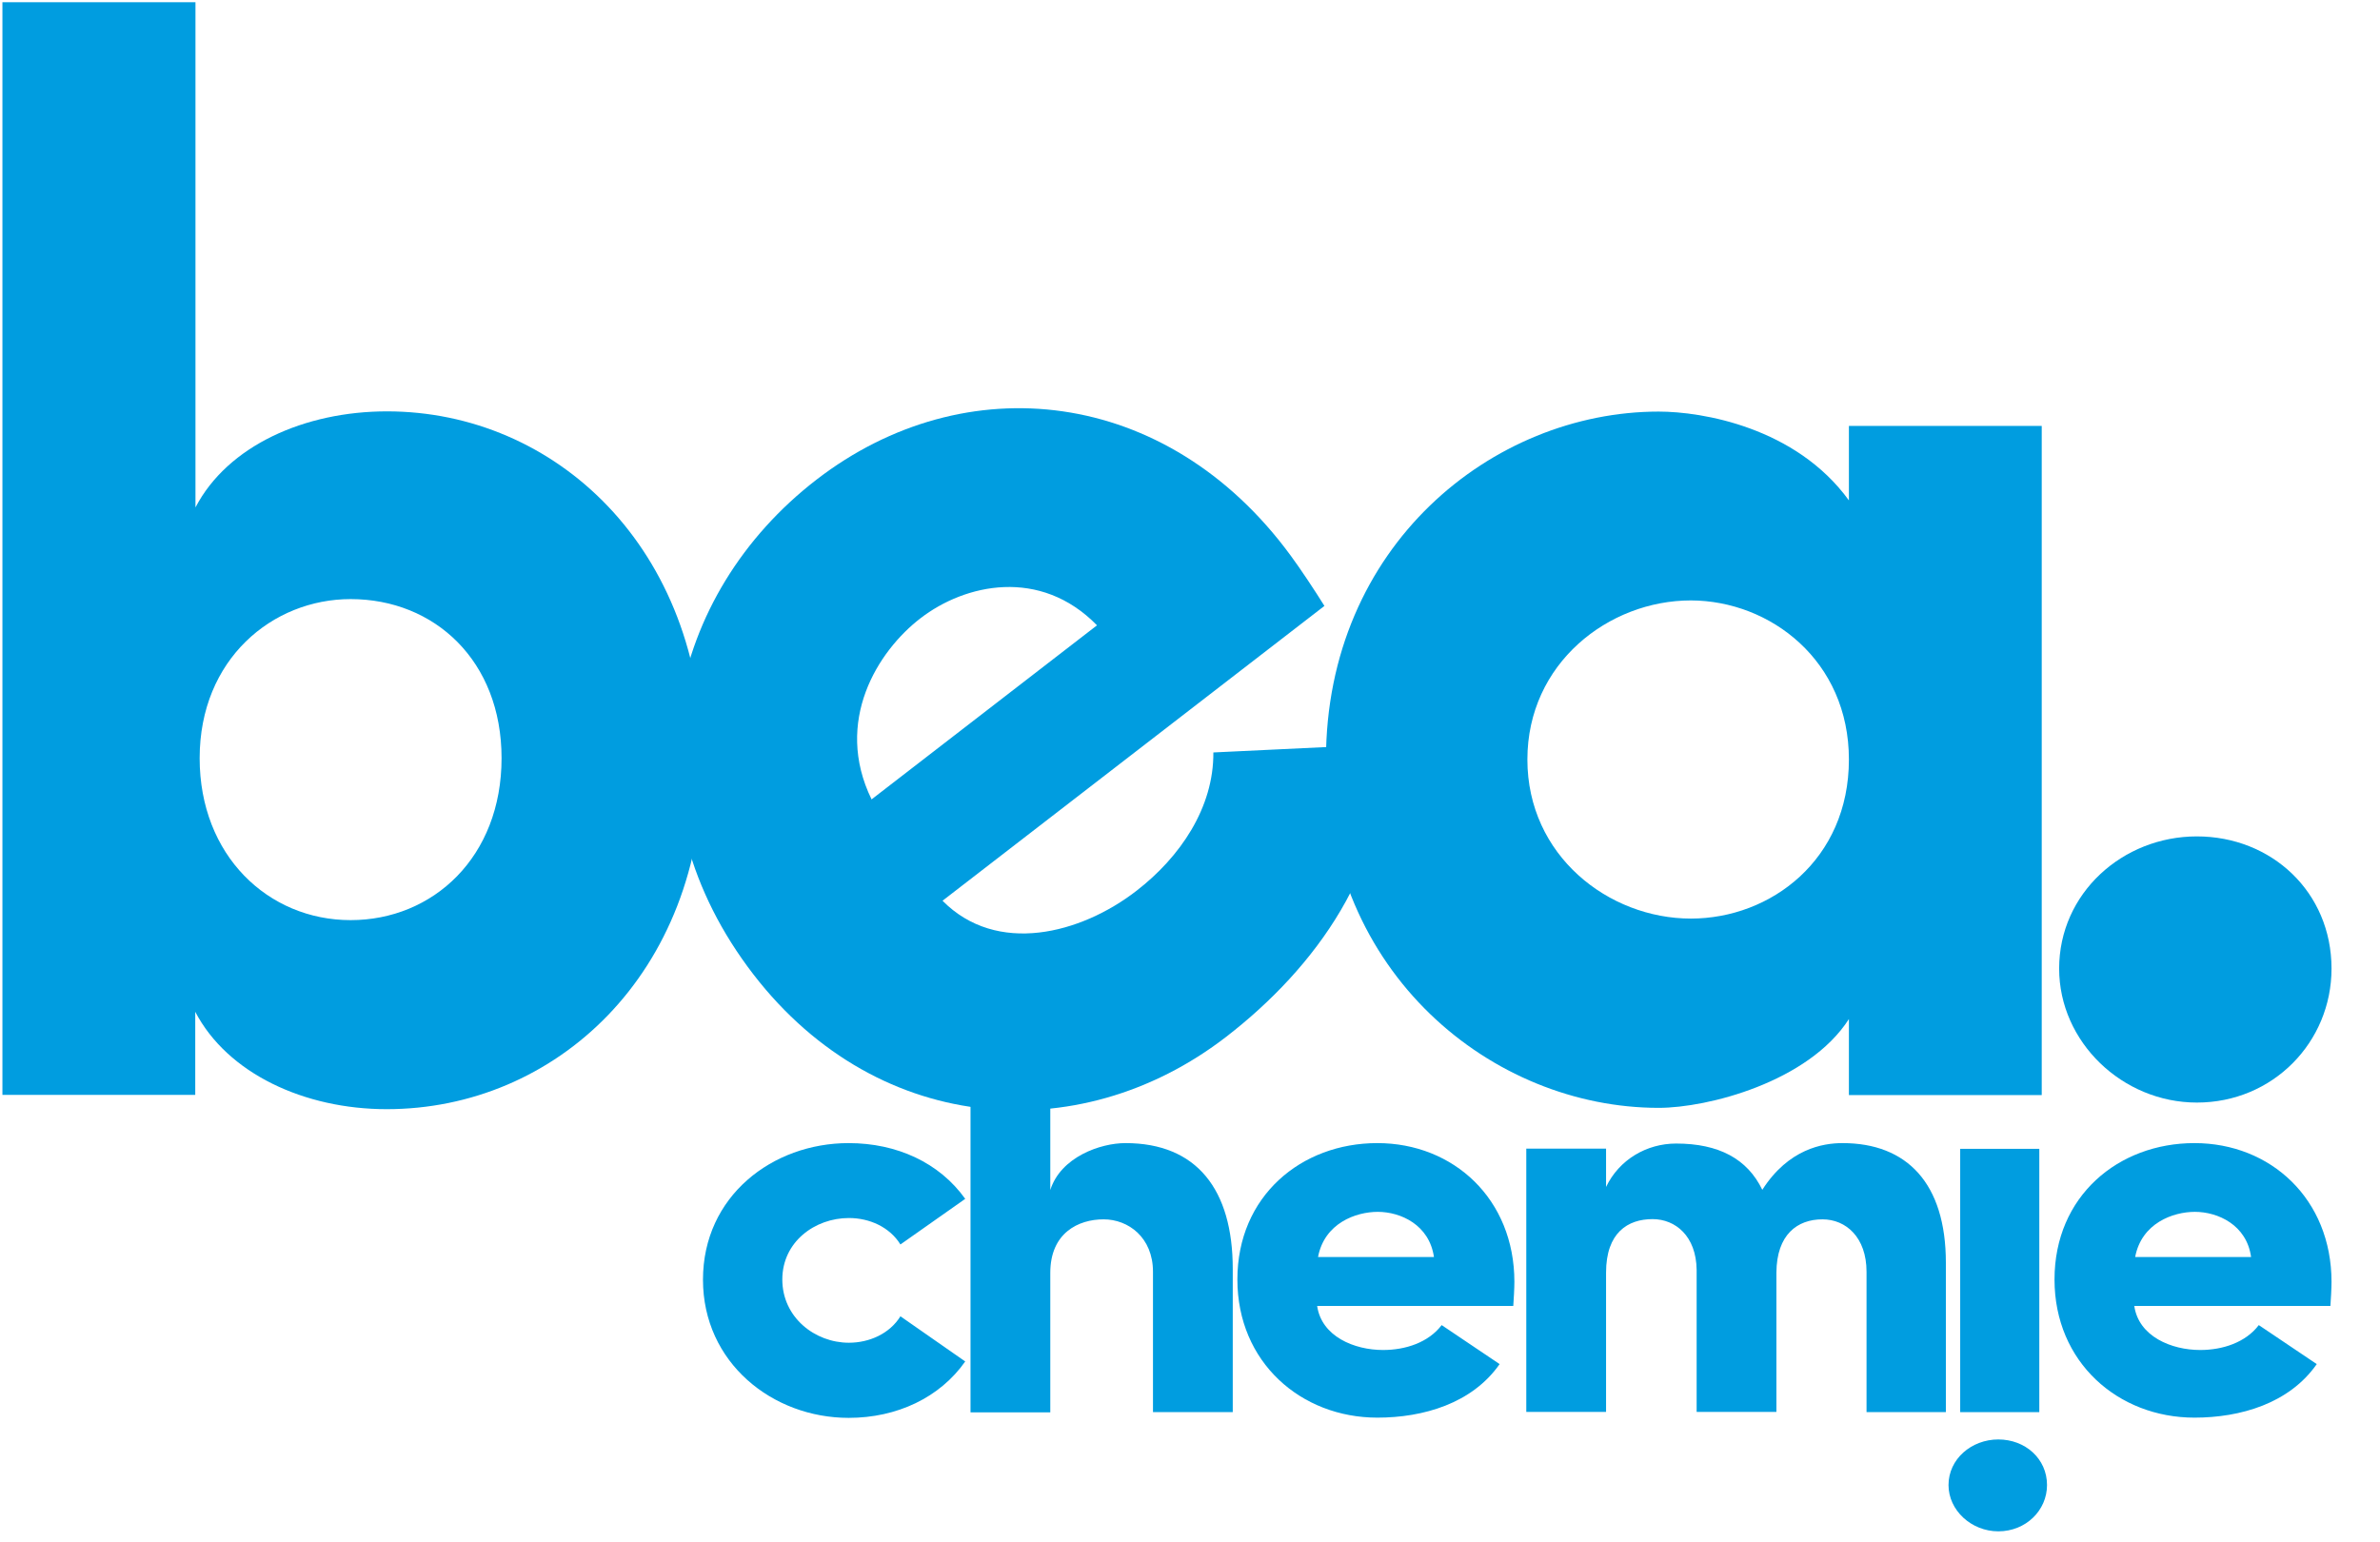
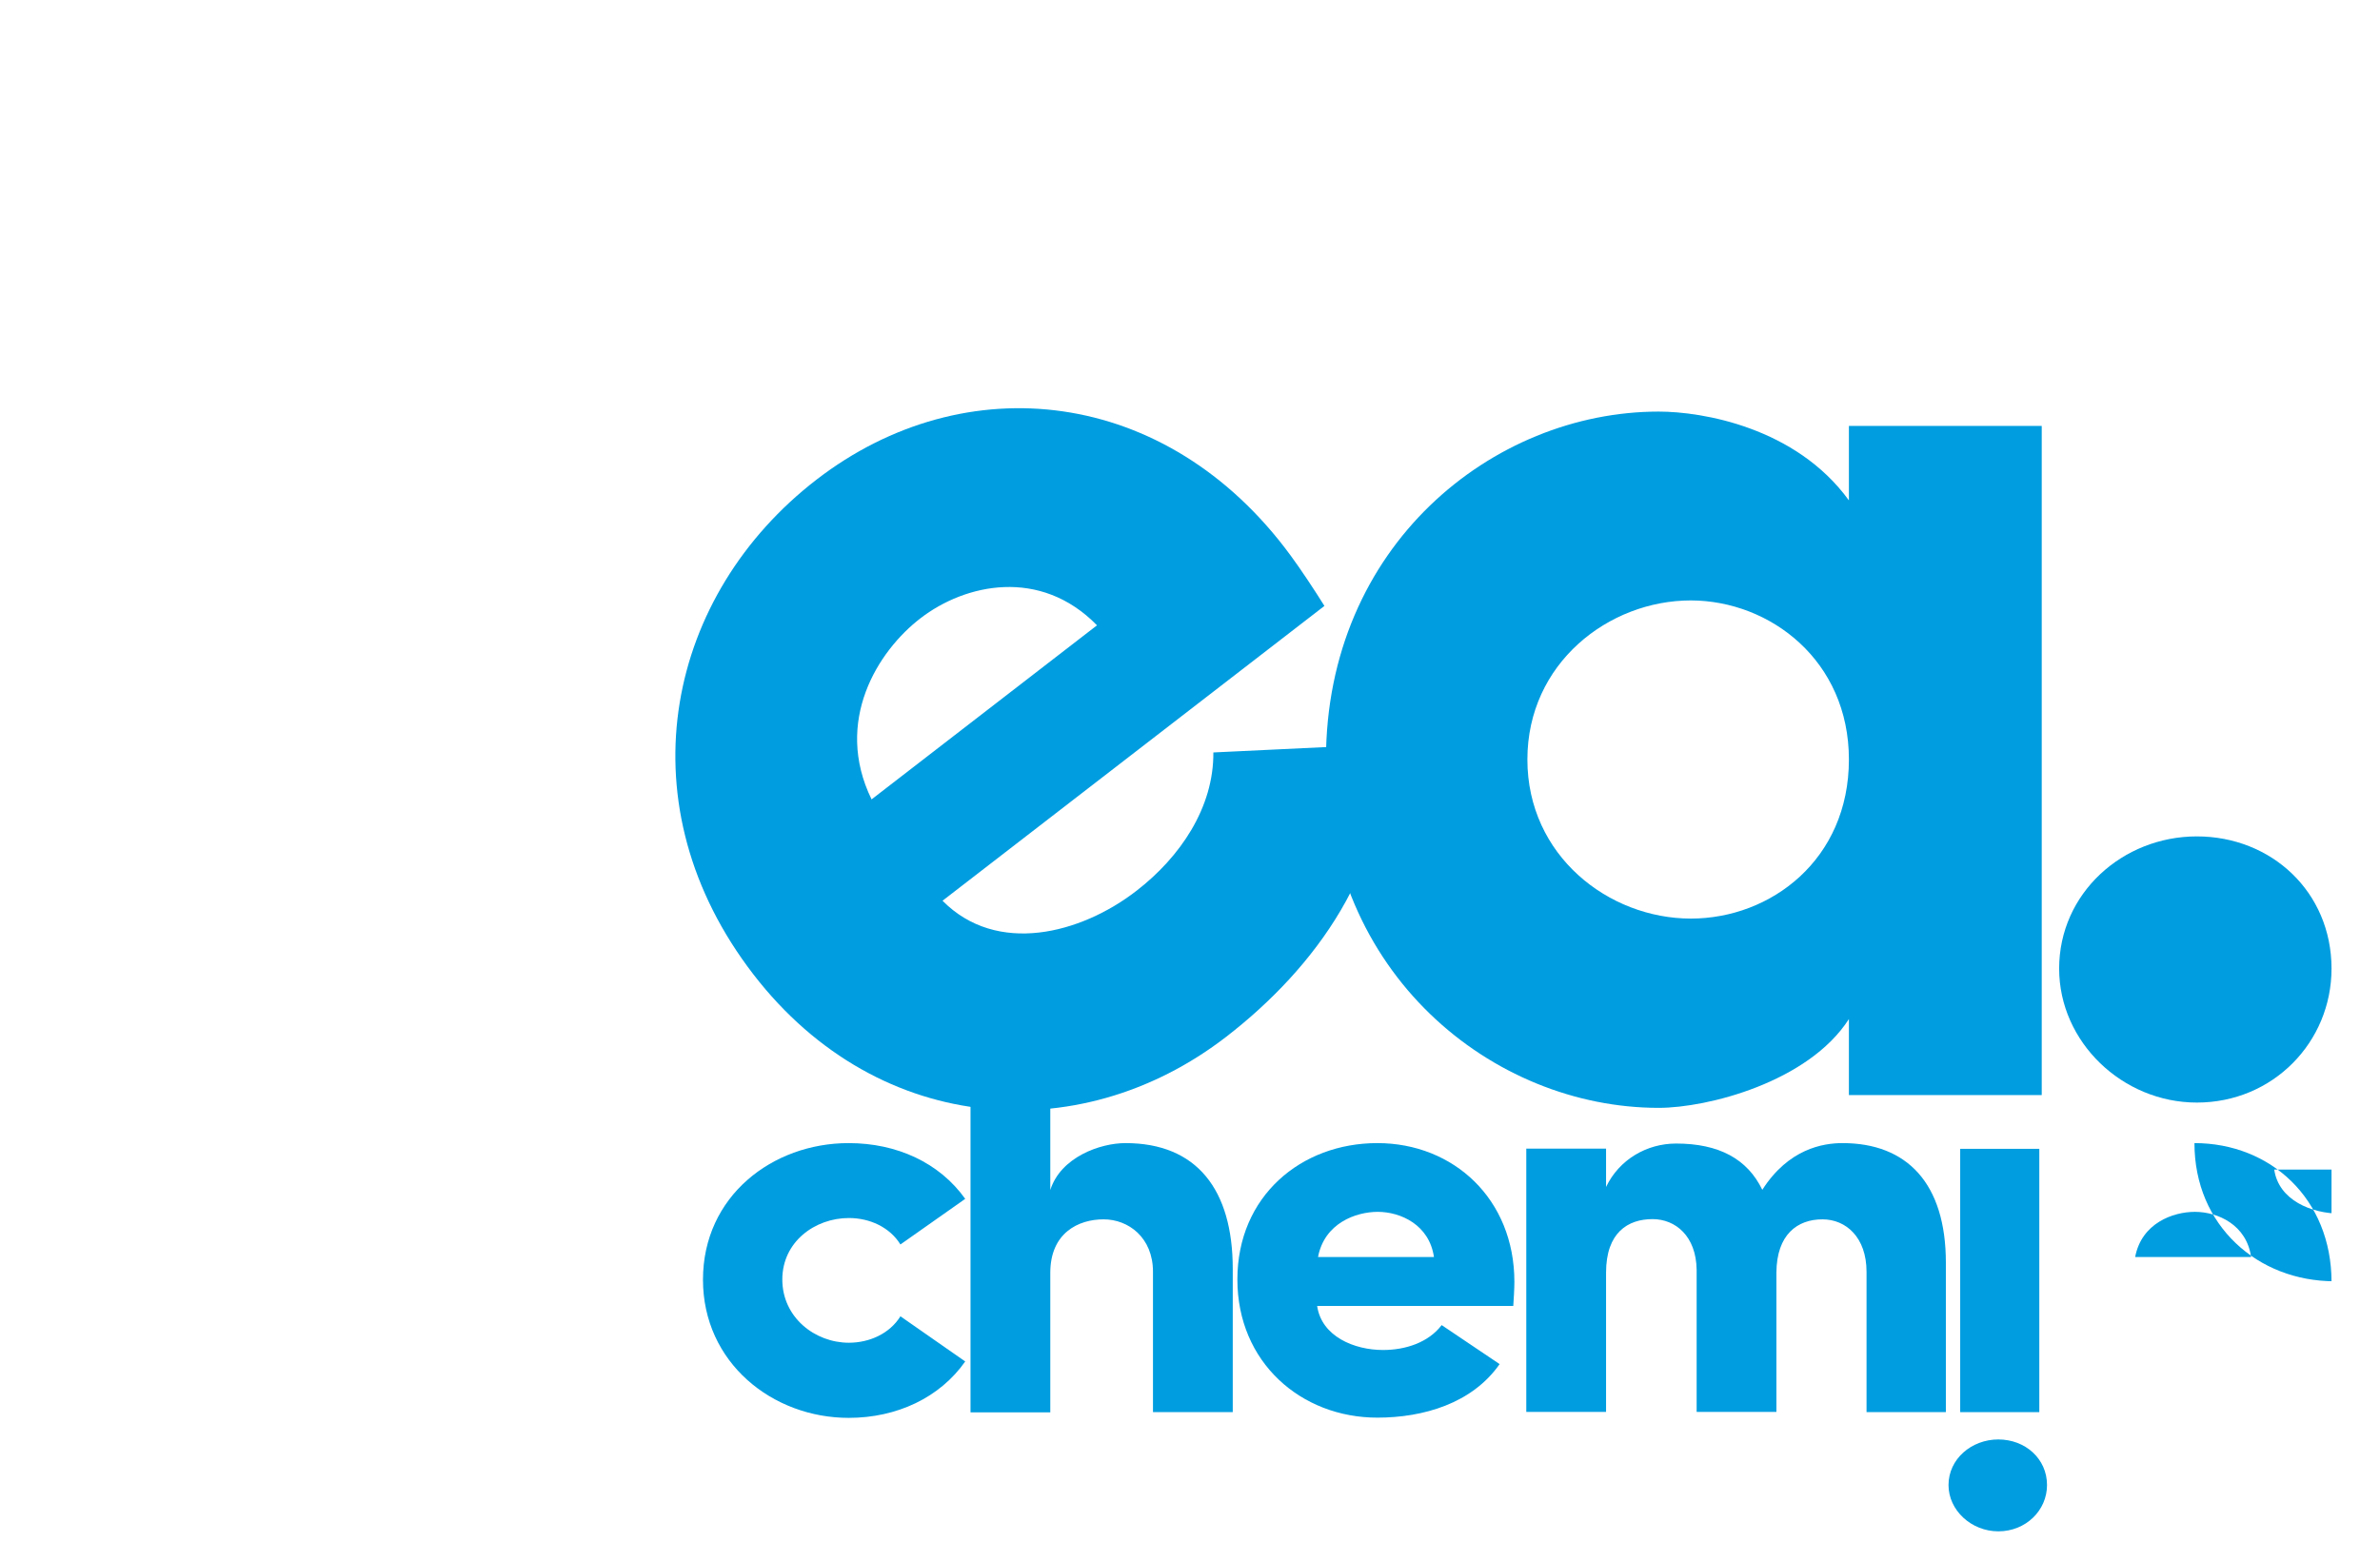
<svg xmlns="http://www.w3.org/2000/svg" xmlns:xlink="http://www.w3.org/1999/xlink" version="1.1" id="Ebene_1" x="0px" y="0px" viewBox="0 0 1080 700" style="enable-background:new 0 0 1080 700;" xml:space="preserve">
  <style type="text/css">
	.st0{clip-path:url(#SVGID_00000007386155125595483590000015936011516959420595_);fill:#009DE0;}
	.st1{fill:#009DE0;}
	.st2{clip-path:url(#SVGID_00000001665382420454547270000012118265036148580507_);fill:#009DE0;}
</style>
  <g>
    <defs>
      <rect id="SVGID_1_" x="1.1" y="1" width="1056.9" height="694" />
    </defs>
    <clipPath id="SVGID_00000121270212721524324360000015392313590632150689_">
      <use xlink:href="#SVGID_1_" style="overflow:visible;" />
    </clipPath>
-     <path style="clip-path:url(#SVGID_00000121270212721524324360000015392313590632150689_);fill:#009DE0;" d="M227.6,344.1   c0,44.9-31.1,73.5-68.5,73.5s-68.5-29.3-68.5-73.5c0-44.9,33-72.2,68.5-72.2C197.2,271.9,227.6,299.9,227.6,344.1 M319,346   c0-97.5-67.2-159.3-143.4-159.3c-37.4,0-72.3,15.6-86.9,43.6V1H1.1v495.9h87.5v-37.7c14.6,28,49.5,44.2,86.9,44.2   C251.7,503.4,319,442.3,319,346" />
    <path style="clip-path:url(#SVGID_00000121270212721524324360000015392313590632150689_);fill:#009DE0;" d="M497.8,283.8l-102.3,79   c-17.3-35.5,2.9-67.4,22.2-82.2C437.9,265,472,257.4,497.8,283.8 M585.5,251.9c-56.1-76.3-147.6-86.2-215-34.2   c-67.4,52-87.7,144.3-31.2,221.1c56.1,76.3,149.8,83.8,217.2,31.7c40.5-31.3,74.1-77.5,71.6-132.7l-77.5,3.7   c0.2,25.1-15.1,47.5-34.9,62.8c-25.3,19.6-63.4,29.4-88,4.5L601,275C596.9,268.4,590.1,258.1,585.5,251.9" />
    <path style="clip-path:url(#SVGID_00000121270212721524324360000015392313590632150689_);fill:#009DE0;" d="M839,344.7   c0,45.5-35.5,72.2-71.7,72.2c-37.4,0-74.2-28.6-74.2-72.2s36.8-72.2,74.2-72.2C803.4,272.6,839,299.9,839,344.7 M926.5,496.9V193.3   H839v33.8c-24.1-33.2-66.6-40.3-86.3-40.3c-75.5,0-151,61.1-151,158s75.5,158,151,158c22.2,0,67.9-11.7,86.3-40.3v34.5H926.5z" />
    <path style="clip-path:url(#SVGID_00000121270212721524324360000015392313590632150689_);fill:#009DE0;" d="M319,580.8   c0,37.6,31.5,62.7,66.1,62.7c21.9,0,41.4-9.2,52.9-25.6l-29.4-20.5c-4.9,7.9-14.1,12-23.4,12c-15.4,0-30.2-11.5-30.2-28.7   c0-17.1,14.8-27.9,30.2-27.9c9.4,0,18.5,4.1,23.4,12l29.4-20.7c-11.7-16.4-31-25.3-52.9-25.3C350.5,518.8,319,542.9,319,580.8" />
    <path style="clip-path:url(#SVGID_00000121270212721524324360000015392313590632150689_);fill:#009DE0;" d="M476.6,577.7   c0-18.2,12.8-24.3,24.2-24.3c11.2,0,22.4,8.2,22.4,23.8v63.7h36.2v-65c0-36.1-16.4-57.1-48.7-57.1c-11.5,0-29.4,6.4-34.1,21.3   v-83.7h-36.2v184.6h36.2V577.7z" />
    <path style="clip-path:url(#SVGID_00000121270212721524324360000015392313590632150689_);fill:#009DE0;" d="M650.7,570.5h-52.6   c2.9-15.4,17.2-20.5,27.1-20.5C635.6,550,648.6,555.9,650.7,570.5 M687.2,581.8c0-37.6-27.6-63-62.2-63s-63.5,24.1-63.5,61.9   c0,37.6,28.9,62.7,63.5,62.7c20.8,0,43-6.4,55.5-24.3l-26.3-17.7c-6,7.9-16.4,11.3-26.6,11.3c-13,0-27.9-6.1-29.9-20h89   C686.9,589.7,687.2,584.8,687.2,581.8" />
    <path style="clip-path:url(#SVGID_00000121270212721524324360000015392313590632150689_);fill:#009DE0;" d="M827,553.4   c10.7,0,20,8.2,20,23.8v63.7H883v-67.8c0-36.1-17.7-54.3-46.9-54.3c-8.9,0-24.5,2.6-36.4,21.2c-6.8-14.1-19.8-21-39.1-21   c-13.3,0-25.8,7.2-31.8,19.7v-17.4h-36.2v119.5h36.2v-63.2c0-18.2,9.9-24.3,21.1-24.3c10.4,0,19.8,7.7,20,23v64.5h36.2v-63.2   C806.2,560.3,815.6,553.4,827,553.4" />
  </g>
  <rect x="889.5" y="521.4" class="st1" width="35.9" height="119.5" />
  <g>
    <defs>
      <rect id="SVGID_00000065071203592646825590000002867107040604611220_" x="1.1" y="1" width="1056.9" height="694" />
    </defs>
    <clipPath id="SVGID_00000102506717070134045810000009145258246095739567_">
      <use xlink:href="#SVGID_00000065071203592646825590000002867107040604611220_" style="overflow:visible;" />
    </clipPath>
    <path style="clip-path:url(#SVGID_00000102506717070134045810000009145258246095739567_);fill:#009DE0;" d="M884.2,674   c0,11.5,10.4,21,22.6,21c12.5,0,22.1-9.5,22.1-21c0-12-9.9-20.7-22.1-20.7C894.6,653.3,884.2,662.2,884.2,674" />
-     <path style="clip-path:url(#SVGID_00000102506717070134045810000009145258246095739567_);fill:#009DE0;" d="M1021.5,570.5h-52.6   c2.9-15.4,17.2-20.5,27.1-20.5C1006.4,550,1019.5,555.9,1021.5,570.5 M1058,581.8c0-37.6-27.6-63-62.2-63   c-34.6,0-63.5,24.1-63.5,61.9c0,37.6,28.9,62.7,63.5,62.7c20.8,0,43-6.4,55.5-24.3l-26.3-17.7c-6,7.9-16.4,11.3-26.6,11.3   c-13,0-27.9-6.1-29.9-20h89C1057.7,589.7,1058,584.8,1058,581.8" />
+     <path style="clip-path:url(#SVGID_00000102506717070134045810000009145258246095739567_);fill:#009DE0;" d="M1021.5,570.5h-52.6   c2.9-15.4,17.2-20.5,27.1-20.5C1006.4,550,1019.5,555.9,1021.5,570.5 M1058,581.8c0-37.6-27.6-63-62.2-63   c0,37.6,28.9,62.7,63.5,62.7c20.8,0,43-6.4,55.5-24.3l-26.3-17.7c-6,7.9-16.4,11.3-26.6,11.3   c-13,0-27.9-6.1-29.9-20h89C1057.7,589.7,1058,584.8,1058,581.8" />
    <path style="clip-path:url(#SVGID_00000102506717070134045810000009145258246095739567_);fill:#009DE0;" d="M934.4,439.6   c0,33.3,28.7,60.8,62.5,60.8c34.5,0,61.1-27.4,61.1-60.8c0-34.8-27.3-60-61.1-60C963.1,379.6,934.4,405.5,934.4,439.6" />
  </g>
</svg>